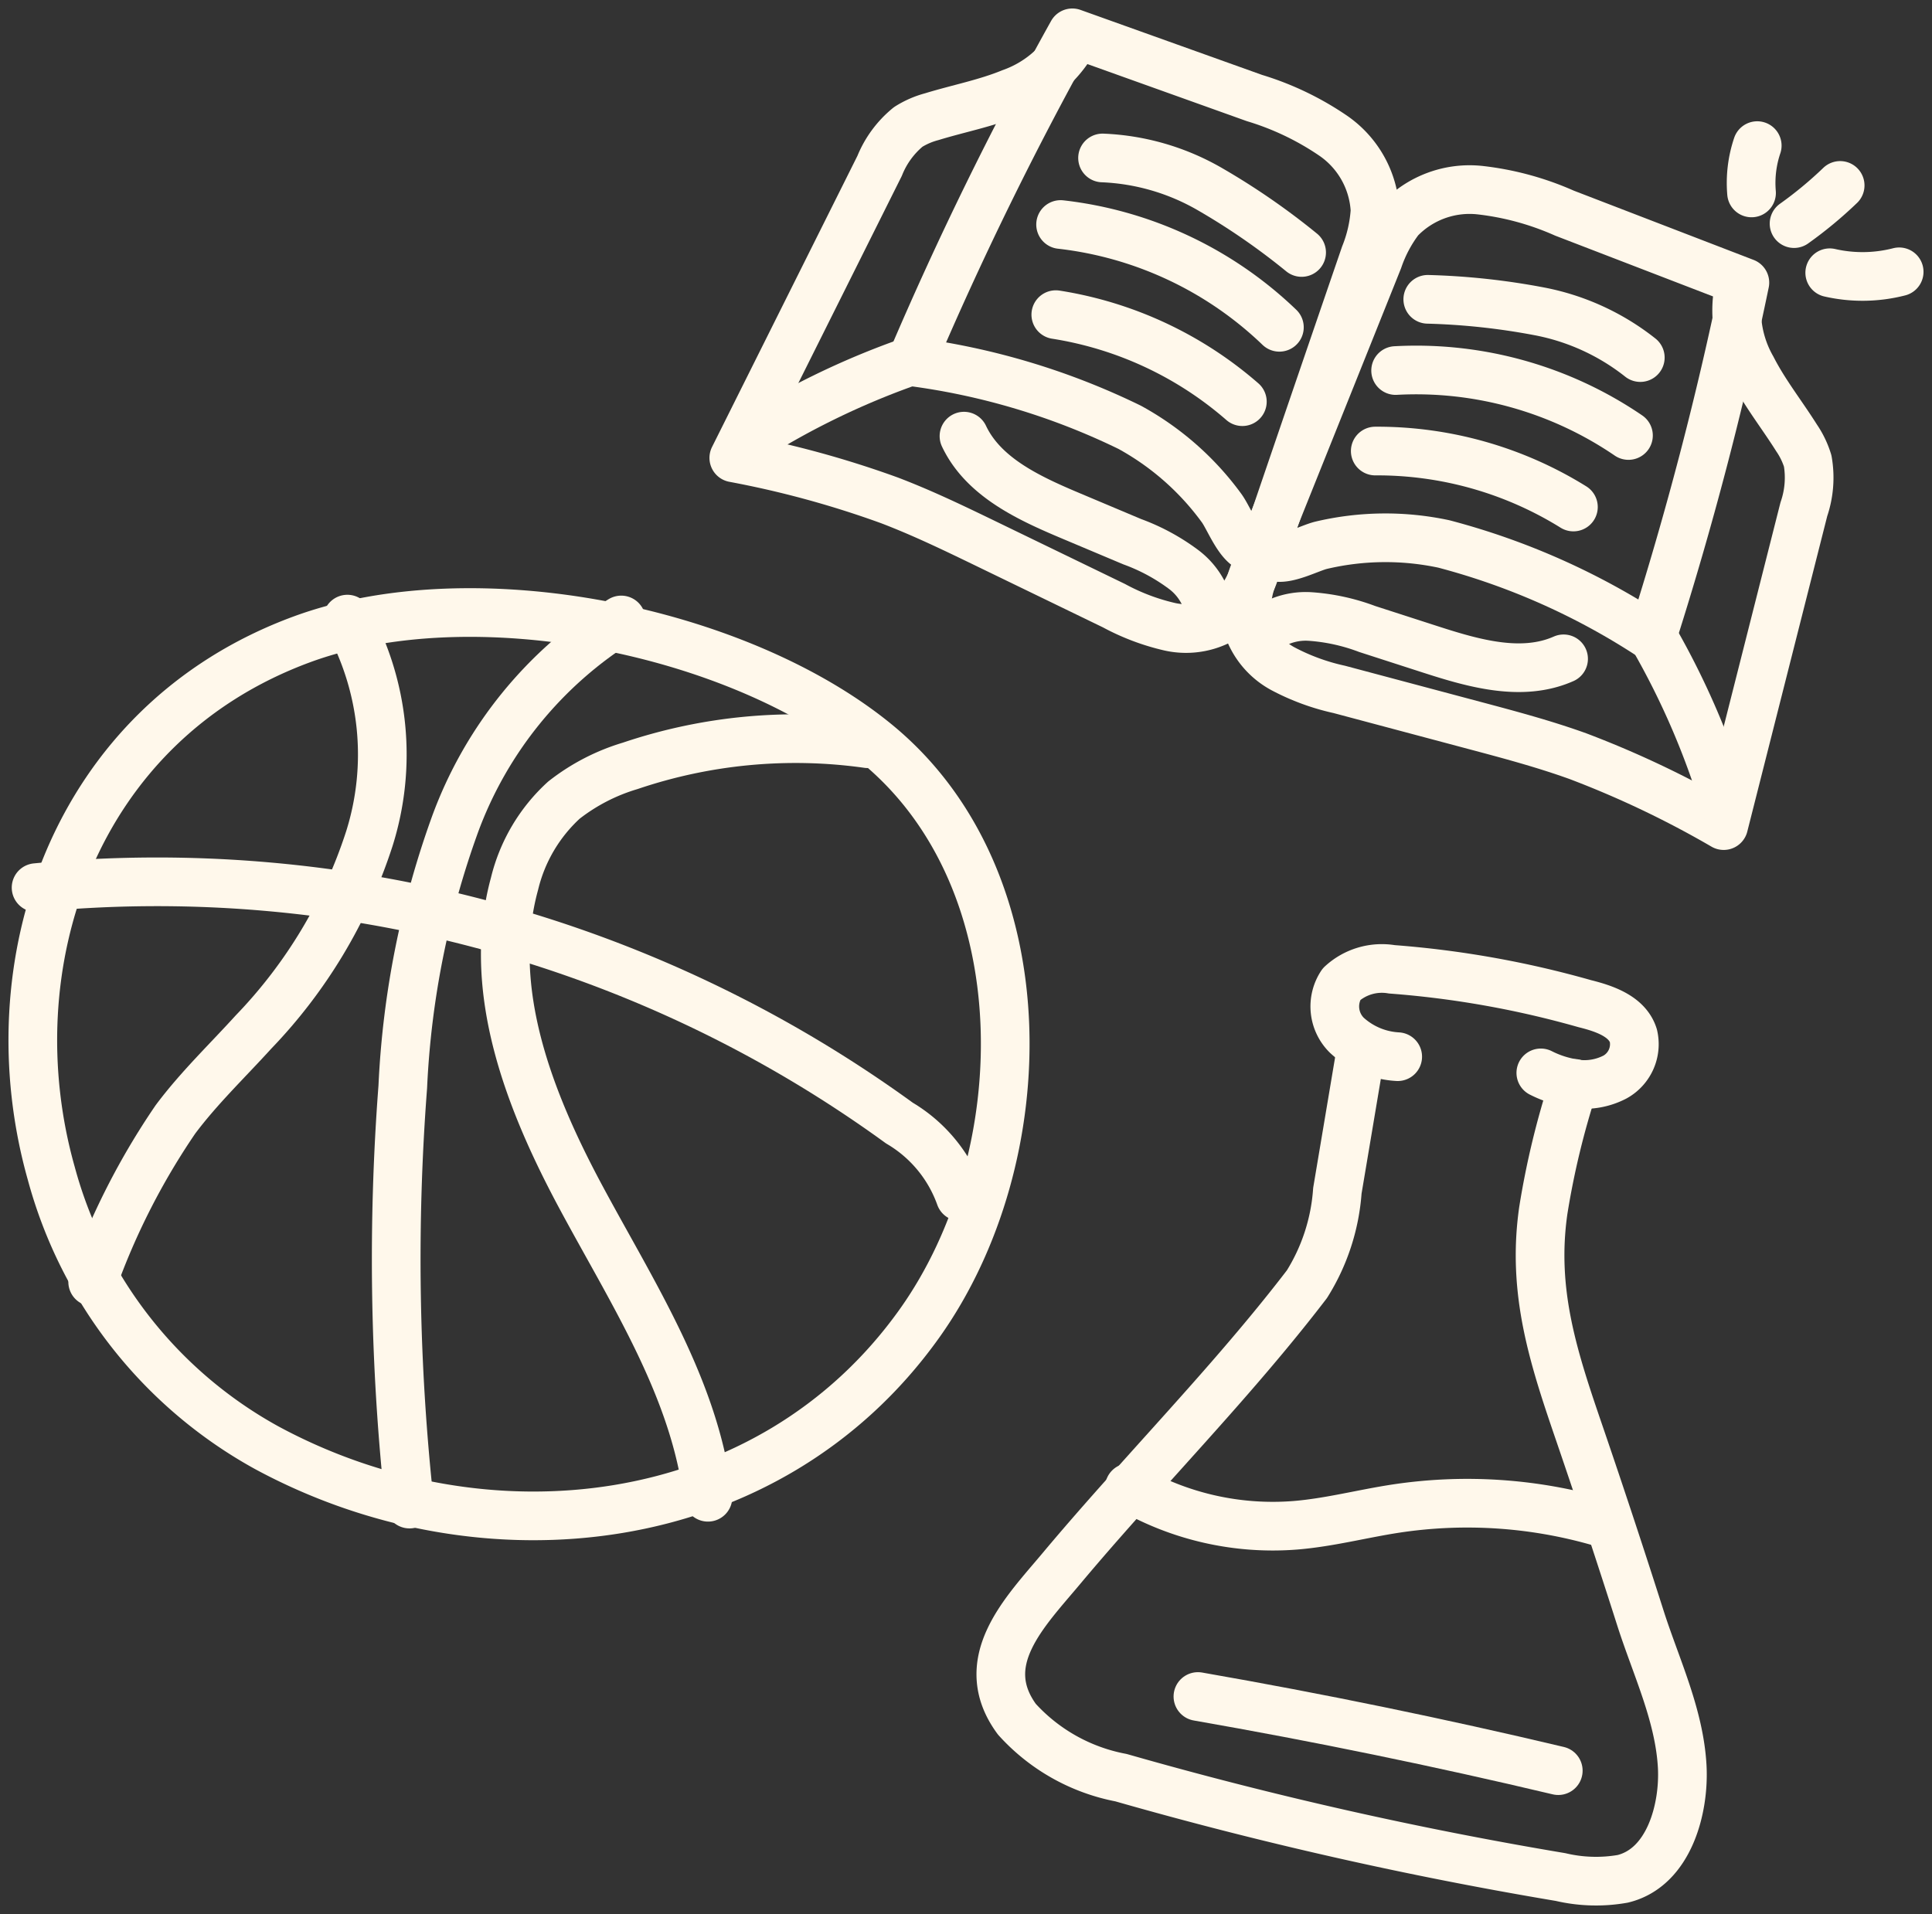
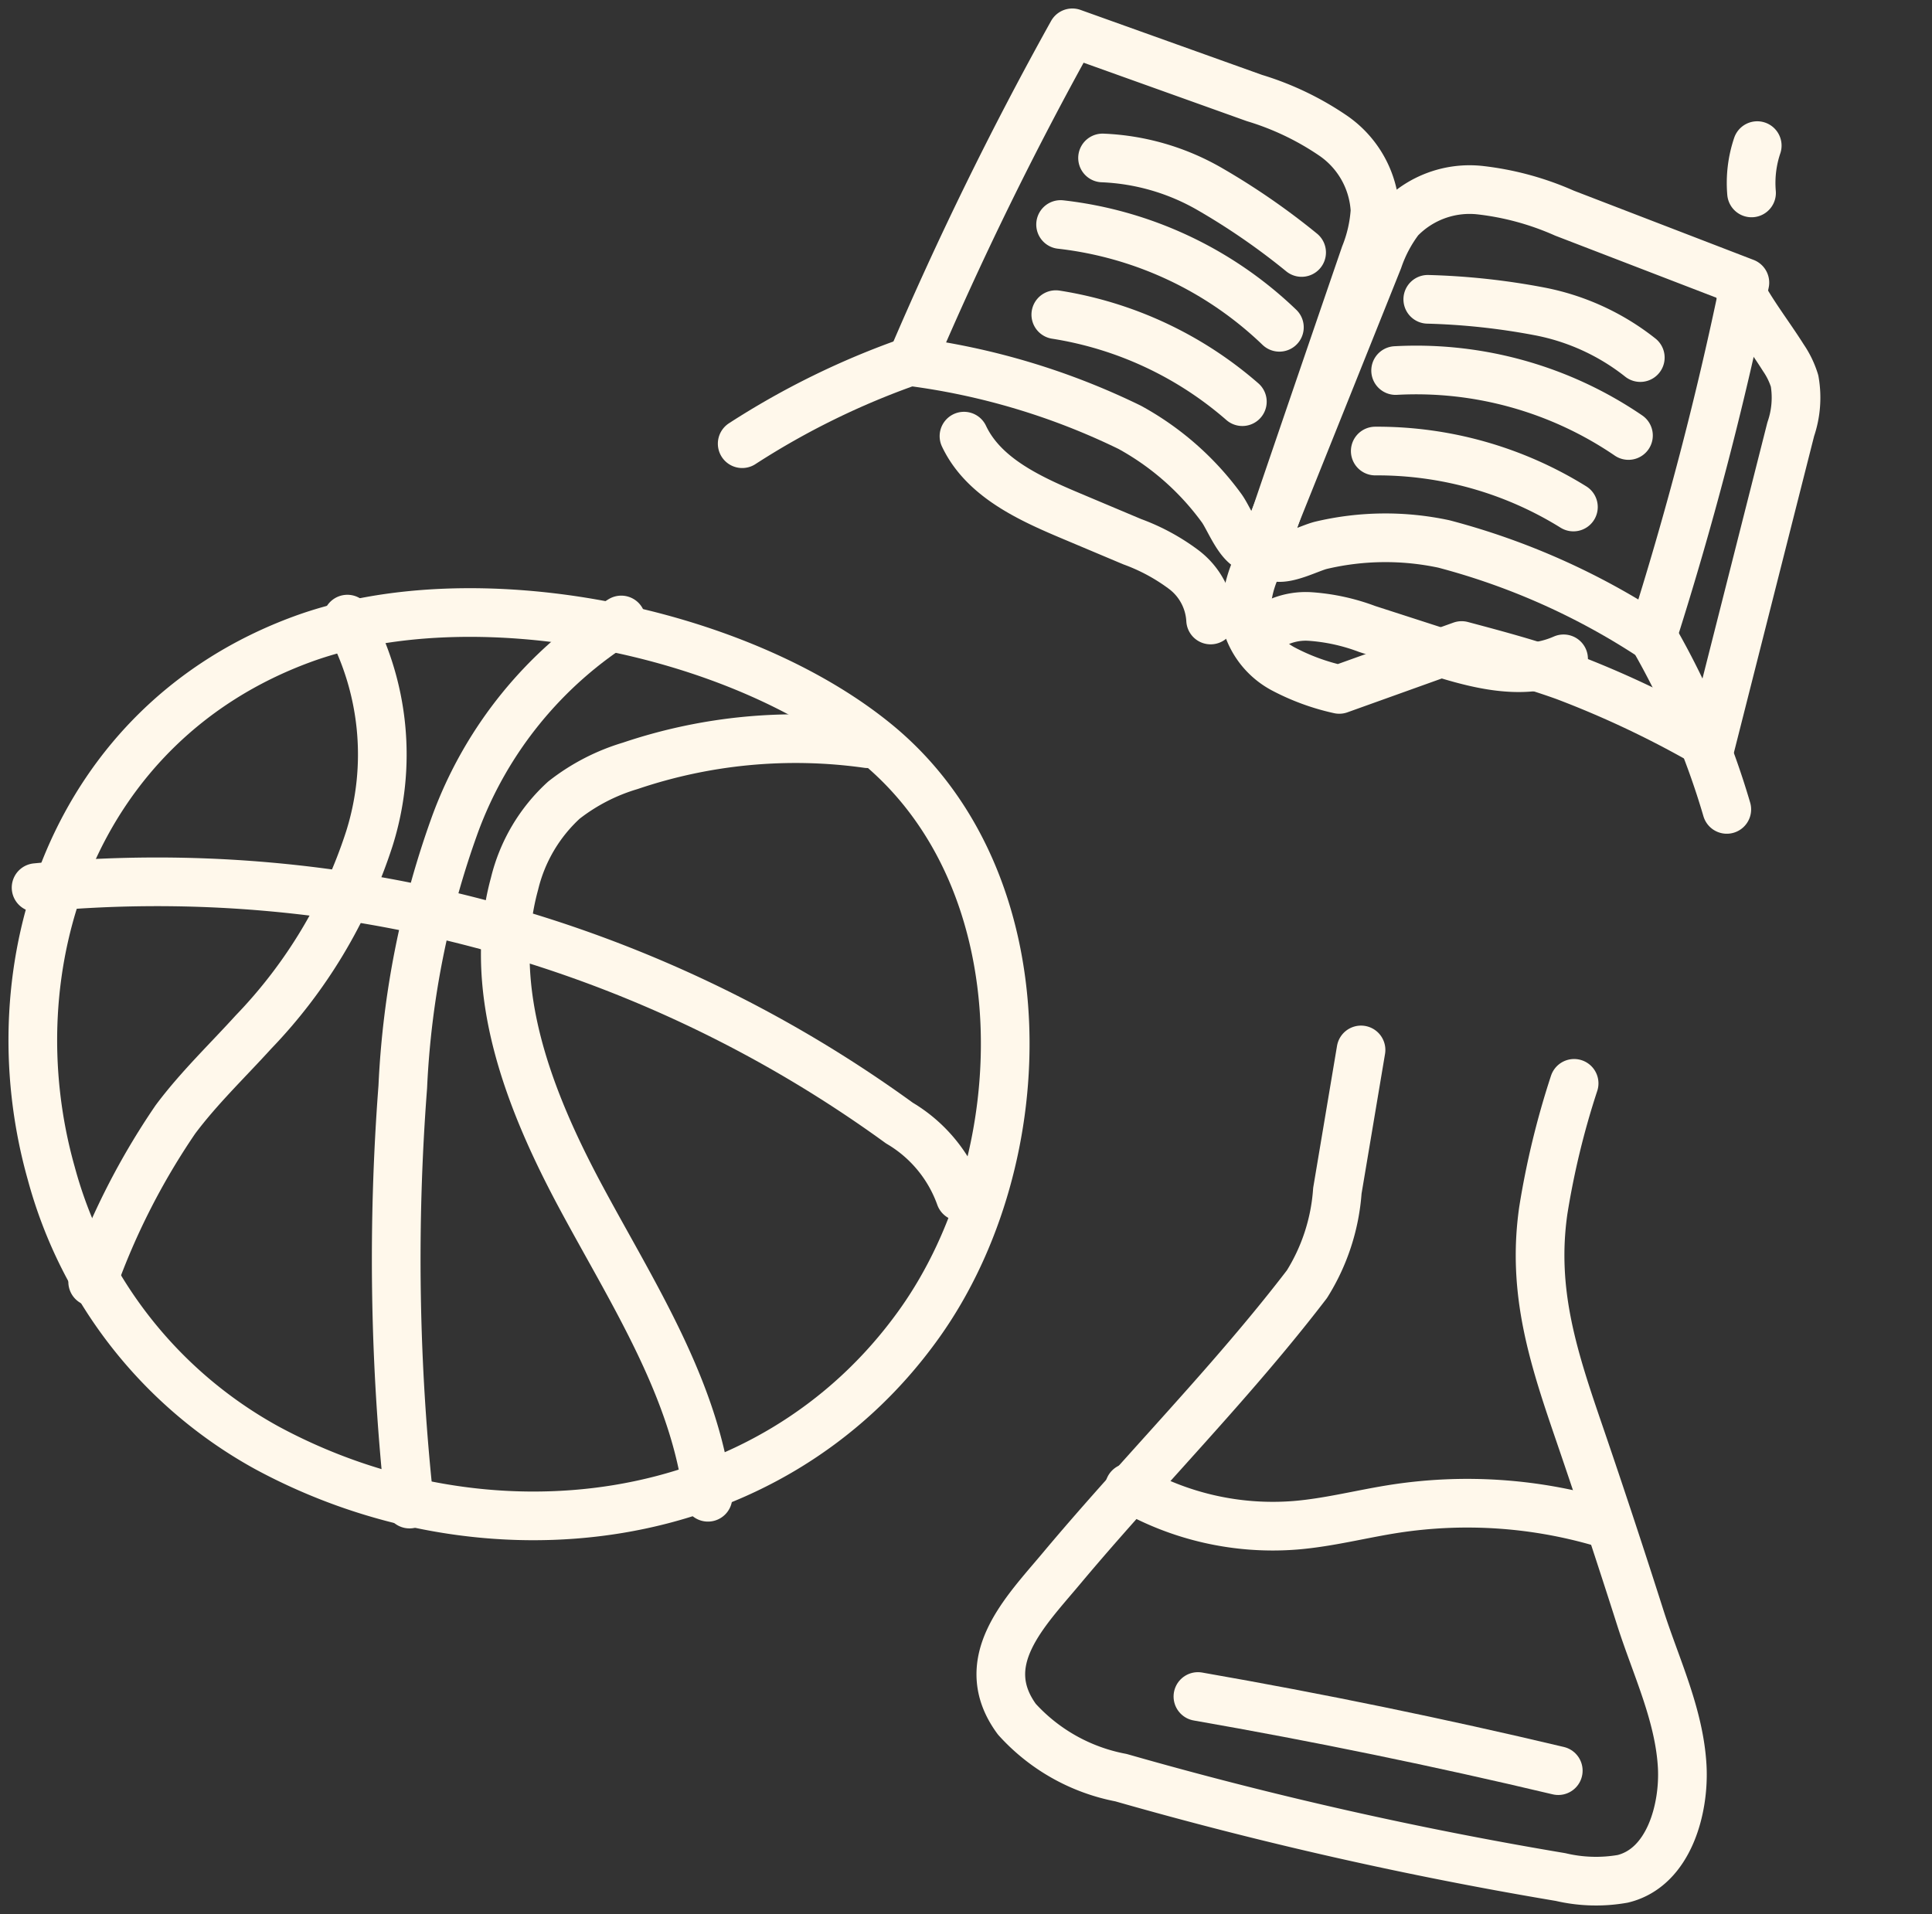
<svg xmlns="http://www.w3.org/2000/svg" id="Groupe_499" data-name="Groupe 499" width="79.384" height="78.667" viewBox="0 0 79.384 78.667">
  <rect x="0" y="0" width="79.384" height="78.667" fill="#333333" stroke="none" />
  <defs>
    <clipPath id="clip-path">
      <rect id="Rectangle_150" data-name="Rectangle 150" width="79.384" height="78.667" fill="none" stroke="#fff8eb" stroke-width="2" />
    </clipPath>
  </defs>
  <g id="Groupe_500" data-name="Groupe 500" transform="translate(0 0)" clip-path="url(#clip-path)">
    <path id="Tracé_4224" data-name="Tracé 4224" d="M81.671,14.438a5.861,5.861,0,0,1,.878-1.654,3.976,3.976,0,0,1,3.282-1.209,11.779,11.779,0,0,1,3.487.945l7.417,2.857a143.372,143.372,0,0,1-3.811,14.557,28.976,28.976,0,0,0-8.558-3.818,11.5,11.5,0,0,0-5.042.054c-.484.12-1.407.625-1.92.477-.809-.233-.293-.836-.03-1.489Q79.525,19.8,81.671,14.438Z" transform="translate(-25.04 -3.763)" fill="none" stroke="#fff8eb" stroke-linecap="round" stroke-linejoin="round" stroke-width="2" />
-     <path id="Tracé_4225" data-name="Tracé 4225" d="M96.118,17.548a4.77,4.77,0,0,0,.539,3.287c.515,1.011,1.228,1.907,1.832,2.867a3.507,3.507,0,0,1,.459.951,3.994,3.994,0,0,1-.158,1.983l-3.294,13a40.443,40.443,0,0,0-5.985-2.851c-1.388-.5-2.817-.882-4.244-1.262L79.7,34.039a9.077,9.077,0,0,1-2.311-.847,3.056,3.056,0,0,1-1.5-1.875,4.6,4.6,0,0,1,1.028-3.285" transform="translate(-24.671 -5.709)" fill="none" stroke="#fff8eb" stroke-linecap="round" stroke-linejoin="round" stroke-width="2" />
+     <path id="Tracé_4225" data-name="Tracé 4225" d="M96.118,17.548c.515,1.011,1.228,1.907,1.832,2.867a3.507,3.507,0,0,1,.459.951,3.994,3.994,0,0,1-.158,1.983l-3.294,13a40.443,40.443,0,0,0-5.985-2.851c-1.388-.5-2.817-.882-4.244-1.262L79.7,34.039a9.077,9.077,0,0,1-2.311-.847,3.056,3.056,0,0,1-1.5-1.875,4.6,4.6,0,0,1,1.028-3.285" transform="translate(-24.671 -5.709)" fill="none" stroke="#fff8eb" stroke-linecap="round" stroke-linejoin="round" stroke-width="2" />
    <path id="Tracé_4226" data-name="Tracé 4226" d="M100.662,38.777a32.5,32.5,0,0,1,3.039,7.1" transform="translate(-32.749 -12.616)" fill="none" stroke="#fff8eb" stroke-linecap="round" stroke-linejoin="round" stroke-width="2" />
    <path id="Tracé_4227" data-name="Tracé 4227" d="M76.539,38.4a2.786,2.786,0,0,1,2.181-.852,8.233,8.233,0,0,1,2.355.513l2.6.84c1.782.575,3.76,1.145,5.472.387" transform="translate(-24.901 -12.214)" fill="none" stroke="#fff8eb" stroke-linecap="round" stroke-linejoin="round" stroke-width="2" />
    <path id="Tracé_4228" data-name="Tracé 4228" d="M83.758,27.472a15.273,15.273,0,0,1,8.142,2.3" transform="translate(-27.25 -8.937)" fill="none" stroke="#fff8eb" stroke-linecap="round" stroke-linejoin="round" stroke-width="2" />
    <path id="Tracé_4229" data-name="Tracé 4229" d="M85,22.558a15.482,15.482,0,0,1,9.567,2.669" transform="translate(-27.655 -7.331)" fill="none" stroke="#fff8eb" stroke-linecap="round" stroke-linejoin="round" stroke-width="2" />
    <path id="Tracé_4230" data-name="Tracé 4230" d="M86.956,18.232a28.537,28.537,0,0,1,4.581.494,9.573,9.573,0,0,1,4.151,1.9" transform="translate(-28.29 -5.932)" fill="none" stroke="#fff8eb" stroke-linecap="round" stroke-linejoin="round" stroke-width="2" />
    <path id="Tracé_4231" data-name="Tracé 4231" d="M74.142,11.124A5.871,5.871,0,0,0,74.556,9.3a3.978,3.978,0,0,0-1.7-3.059A11.77,11.77,0,0,0,69.6,4.679L62.118,2A143.2,143.2,0,0,0,55.5,15.516a28.933,28.933,0,0,1,8.975,2.695,11.5,11.5,0,0,1,3.785,3.332c.289.407.658,1.392,1.143,1.615.764.351.768-.442,1-1.108Q72.267,16.585,74.142,11.124Z" transform="translate(-18.057 -0.651)" fill="none" stroke="#fff8eb" stroke-linecap="round" stroke-linejoin="round" stroke-width="2" />
-     <path id="Tracé_4232" data-name="Tracé 4232" d="M58.64,2.492A4.771,4.771,0,0,1,56.086,4.63c-1.05.43-2.174.643-3.26.976a3.491,3.491,0,0,0-.968.421,3.987,3.987,0,0,0-1.175,1.6l-5.992,12a40.492,40.492,0,0,1,6.4,1.747c1.379.526,2.71,1.171,4.039,1.815L60.311,25.7a9.071,9.071,0,0,0,2.3.868,3.06,3.06,0,0,0,2.36-.442,4.6,4.6,0,0,0,1.366-3.158" transform="translate(-14.54 -0.811)" fill="none" stroke="#fff8eb" stroke-linecap="round" stroke-linejoin="round" stroke-width="2" />
    <path id="Tracé_4233" data-name="Tracé 4233" d="M52.132,21.994A32.485,32.485,0,0,0,45.2,25.388" transform="translate(-14.704 -7.155)" fill="none" stroke="#fff8eb" stroke-linecap="round" stroke-linejoin="round" stroke-width="2" />
    <path id="Tracé_4234" data-name="Tracé 4234" d="M68.846,34.121a2.786,2.786,0,0,0-1.1-2.069,8.238,8.238,0,0,0-2.12-1.148l-2.514-1.059c-1.726-.727-3.6-1.587-4.4-3.279" transform="translate(-19.103 -8.643)" fill="none" stroke="#fff8eb" stroke-linecap="round" stroke-linejoin="round" stroke-width="2" />
    <path id="Tracé_4235" data-name="Tracé 4235" d="M71.965,22.741A15.27,15.27,0,0,0,64.3,19.165" transform="translate(-20.918 -6.235)" fill="none" stroke="#fff8eb" stroke-linecap="round" stroke-linejoin="round" stroke-width="2" />
    <path id="Tracé_4236" data-name="Tracé 4236" d="M73.584,17.9a15.477,15.477,0,0,0-8.99-4.224" transform="translate(-21.015 -4.45)" fill="none" stroke="#fff8eb" stroke-linecap="round" stroke-linejoin="round" stroke-width="2" />
    <path id="Tracé_4237" data-name="Tracé 4237" d="M75.328,13.505a28.571,28.571,0,0,0-3.792-2.616,9.578,9.578,0,0,0-4.387-1.268" transform="translate(-21.846 -3.13)" fill="none" stroke="#fff8eb" stroke-linecap="round" stroke-linejoin="round" stroke-width="2" />
    <path id="Tracé_4238" data-name="Tracé 4238" d="M106.666,10.814A4.8,4.8,0,0,1,106.9,8.87" transform="translate(-34.697 -2.886)" fill="none" stroke="#fff8eb" stroke-linecap="round" stroke-linejoin="round" stroke-width="2" />
-     <path id="Tracé_4239" data-name="Tracé 4239" d="M109.263,12.864a16.792,16.792,0,0,0,1.894-1.569" transform="translate(-35.547 -3.675)" fill="none" stroke="#fff8eb" stroke-linecap="round" stroke-linejoin="round" stroke-width="2" />
-     <path id="Tracé_4240" data-name="Tracé 4240" d="M111.436,16.594a6.044,6.044,0,0,0,2.853-.038" transform="translate(-36.254 -5.386)" fill="none" stroke="#fff8eb" stroke-linecap="round" stroke-linejoin="round" stroke-width="2" />
    <path id="Tracé_4241" data-name="Tracé 4241" d="M2.758,60.358a18.31,18.31,0,0,0,8.848,11.271c8.955,4.845,20.637,3.576,26.822-5.1,4.853-6.805,5.083-18.208-1.743-23.825-5.679-4.673-16.57-6.886-23.623-4.294C3.623,41.882.356,51.856,2.758,60.358Z" transform="translate(-0.651 -12.139)" fill="none" stroke="#fff8eb" stroke-linecap="round" stroke-linejoin="round" stroke-width="2" />
    <path id="Tracé_4242" data-name="Tracé 4242" d="M33.376,37.763a16.639,16.639,0,0,0-6.83,8.4A36.6,36.6,0,0,0,24.4,56.946a92.983,92.983,0,0,0,.277,17.148" transform="translate(-7.85 -12.286)" fill="none" stroke="#fff8eb" stroke-linecap="round" stroke-linejoin="round" stroke-width="2" />
    <path id="Tracé_4243" data-name="Tracé 4243" d="M2.2,53.946A51.89,51.89,0,0,1,37.671,63.62a5.754,5.754,0,0,1,2.5,3.025" transform="translate(-0.717 -17.47)" fill="none" stroke="#fff8eb" stroke-linecap="round" stroke-linejoin="round" stroke-width="2" />
    <path id="Tracé_4244" data-name="Tracé 4244" d="M45.662,45.2a21.214,21.214,0,0,0-9.756.91,8.214,8.214,0,0,0-2.725,1.409,6.821,6.821,0,0,0-2.029,3.437c-1.187,4.337.6,8.909,2.724,12.869S38.569,71.7,39.1,76.166" transform="translate(-10.011 -14.638)" fill="none" stroke="#fff8eb" stroke-linecap="round" stroke-linejoin="round" stroke-width="2" />
    <path id="Tracé_4245" data-name="Tracé 4245" d="M16.107,37.71a11.5,11.5,0,0,1,.9,9.032,20.569,20.569,0,0,1-4.76,7.939c-1.079,1.188-2.243,2.3-3.205,3.588a29.275,29.275,0,0,0-3.4,6.676" transform="translate(-1.834 -12.268)" fill="none" stroke="#fff8eb" stroke-linecap="round" stroke-linejoin="round" stroke-width="2" />
    <path id="Tracé_4246" data-name="Tracé 4246" d="M75.753,63.952c-.342,2.038-.629,3.748-.972,5.786a8.325,8.325,0,0,1-1.25,3.84c-2.06,2.691-4.35,5.192-6.612,7.711-1.18,1.314-2.356,2.633-3.489,3.987-1.477,1.766-3.556,3.815-1.816,6.181a7.7,7.7,0,0,0,4.277,2.4,164.824,164.824,0,0,0,18.061,4.084,6.348,6.348,0,0,0,2.556.073c1.913-.466,2.537-2.905,2.442-4.621-.118-2.117-1.075-4.088-1.712-6.079q-1.2-3.766-2.479-7.507c-1.077-3.141-2-5.88-1.517-9.253a33.876,33.876,0,0,1,1.267-5.229" transform="translate(-19.83 -20.806)" fill="none" stroke="#fff8eb" stroke-linecap="round" stroke-linejoin="round" stroke-width="2" />
-     <path id="Tracé_4247" data-name="Tracé 4247" d="M89.753,63.294a4.5,4.5,0,0,0,1.105.39,2.727,2.727,0,0,0,1.943-.22,1.544,1.544,0,0,0,.756-1.695c-.248-.8-1.19-1.119-2-1.32a39.927,39.927,0,0,0-7.924-1.411,2.453,2.453,0,0,0-2.072.612,1.663,1.663,0,0,0,.224,2.1,3.353,3.353,0,0,0,2.087.878" transform="translate(-26.442 -19.205)" fill="none" stroke="#fff8eb" stroke-linecap="round" stroke-linejoin="round" stroke-width="2" />
    <path id="Tracé_4248" data-name="Tracé 4248" d="M68.78,90.613a11.758,11.758,0,0,0,6.828,1.546c1.376-.113,2.719-.468,4.082-.679a19.6,19.6,0,0,1,8.47.559" transform="translate(-22.377 -29.48)" fill="none" stroke="#fff8eb" stroke-linecap="round" stroke-linejoin="round" stroke-width="2" />
    <path id="Tracé_4249" data-name="Tracé 4249" d="M72.956,103.335q7.447,1.3,14.807,3.047" transform="translate(-23.735 -33.619)" fill="none" stroke="#fff8eb" stroke-linecap="round" stroke-linejoin="round" stroke-width="2" />
  </g>
</svg>